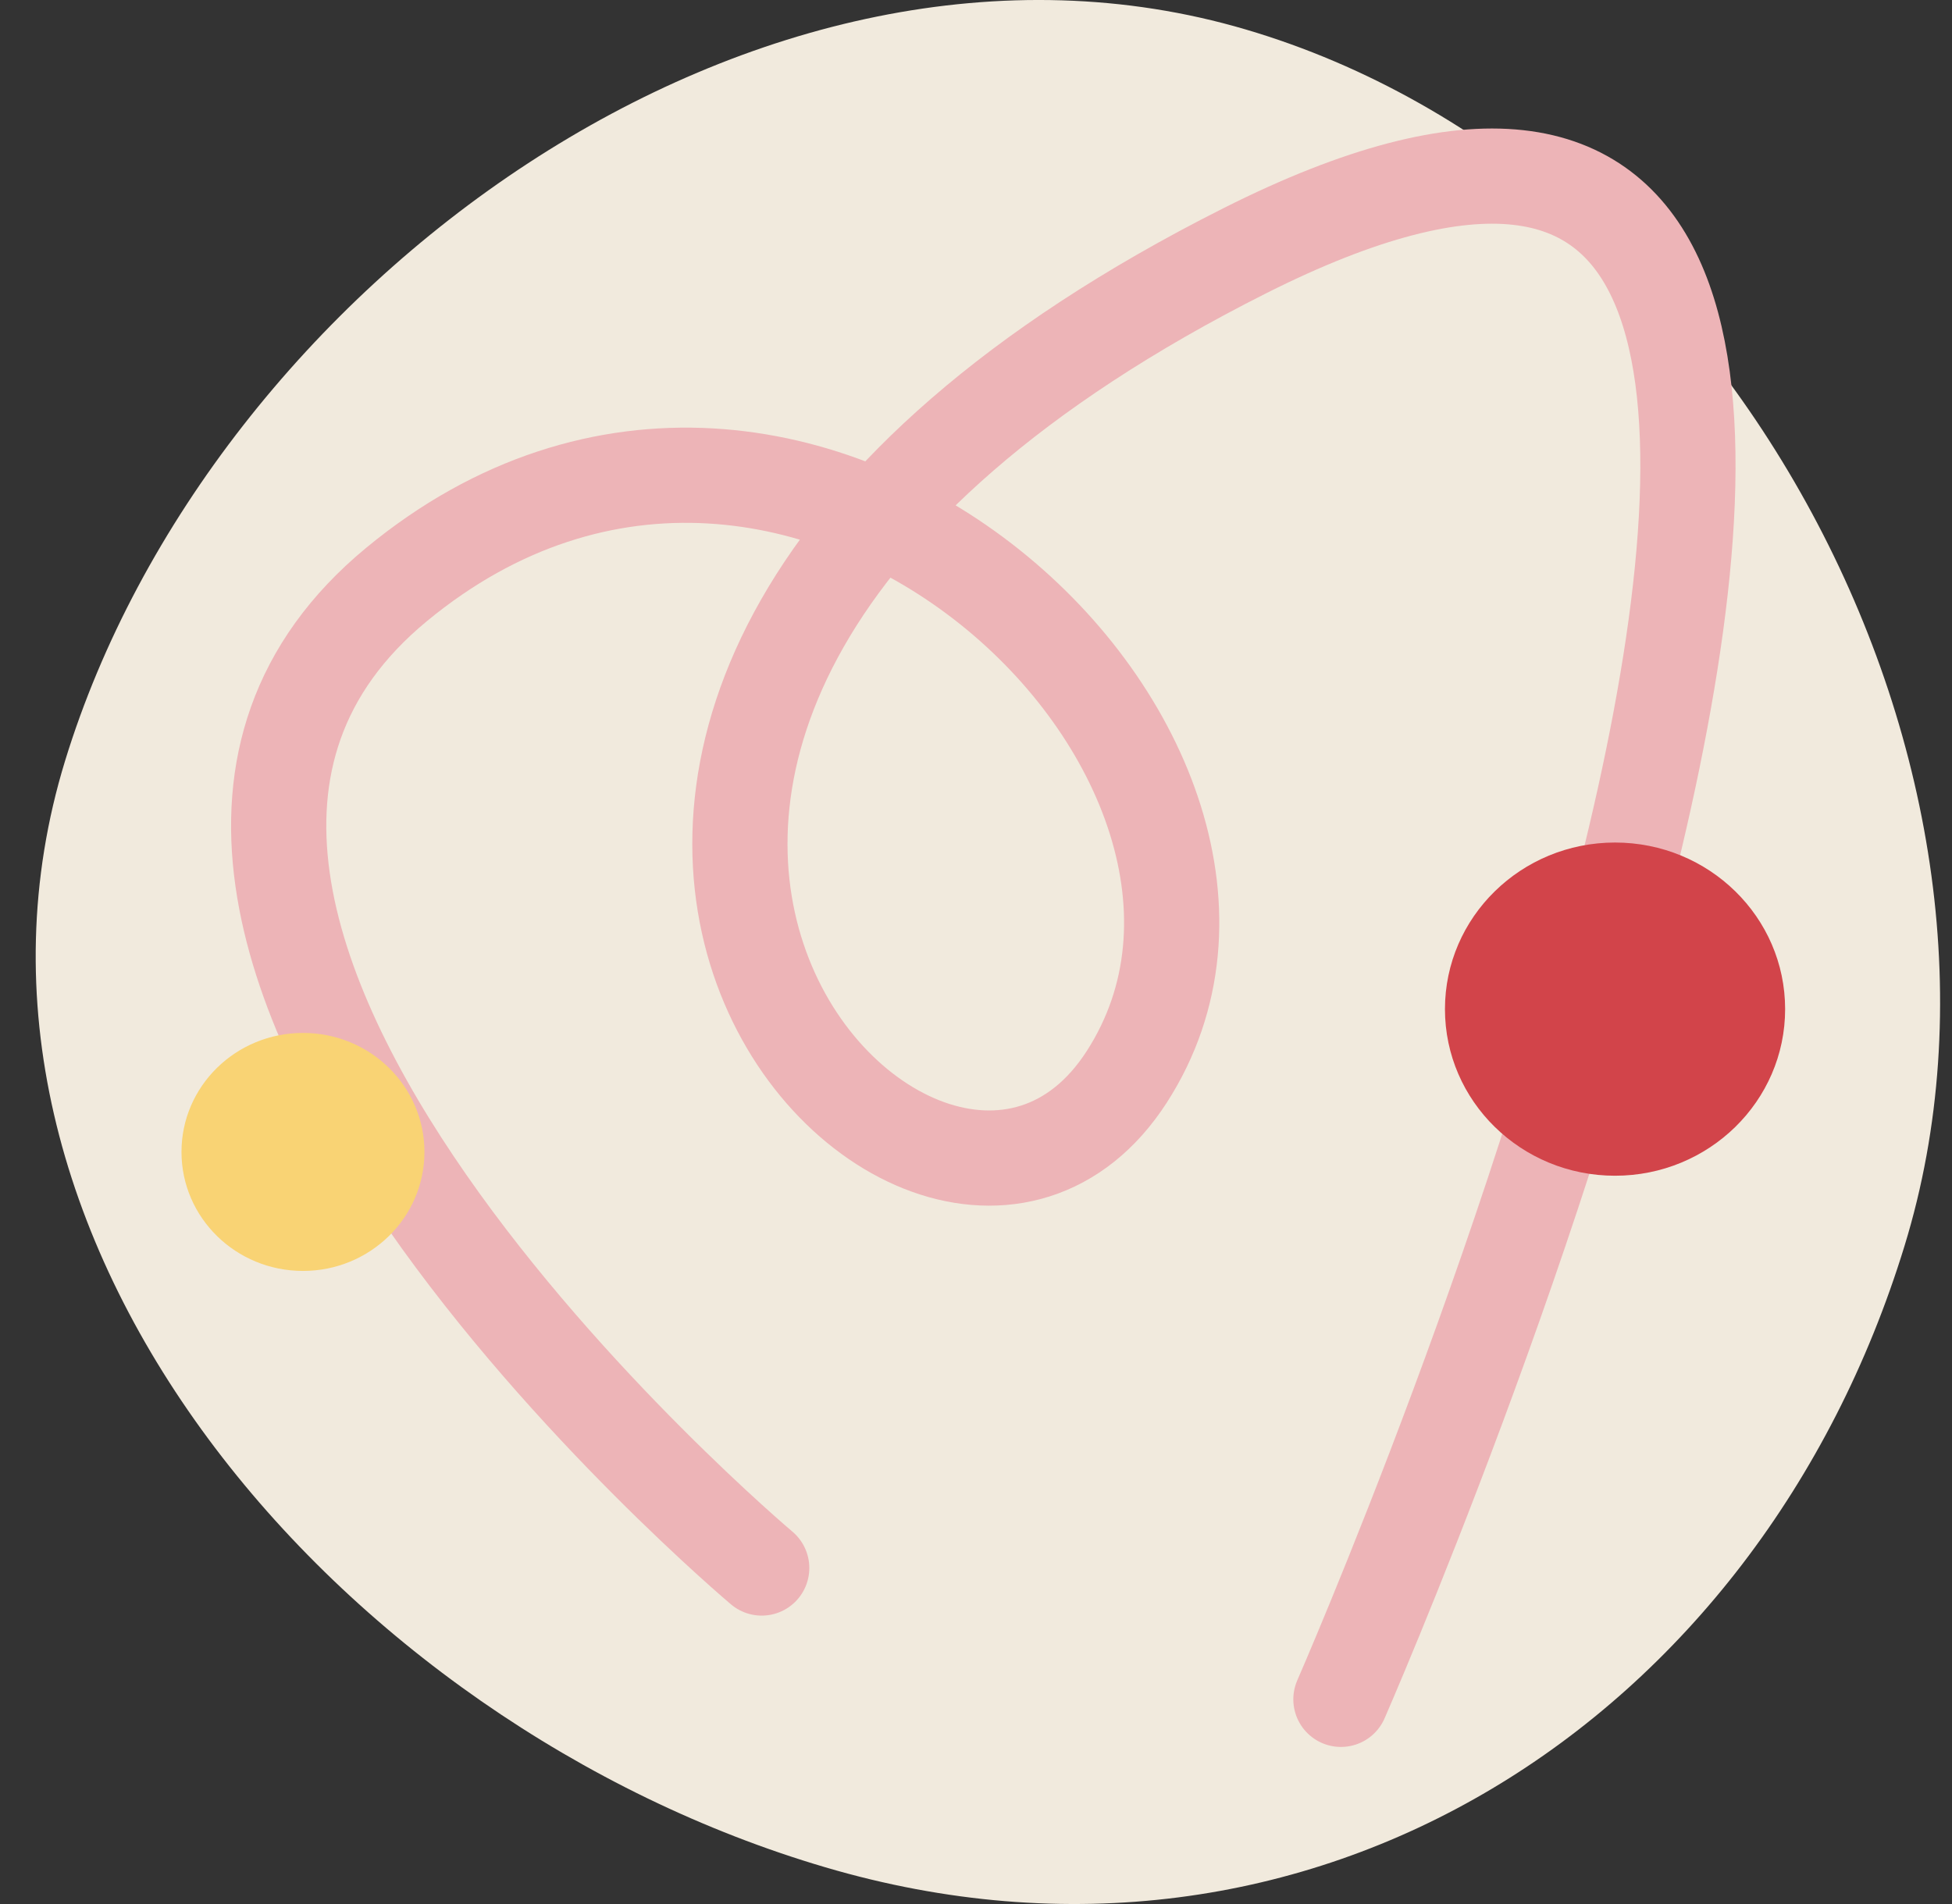
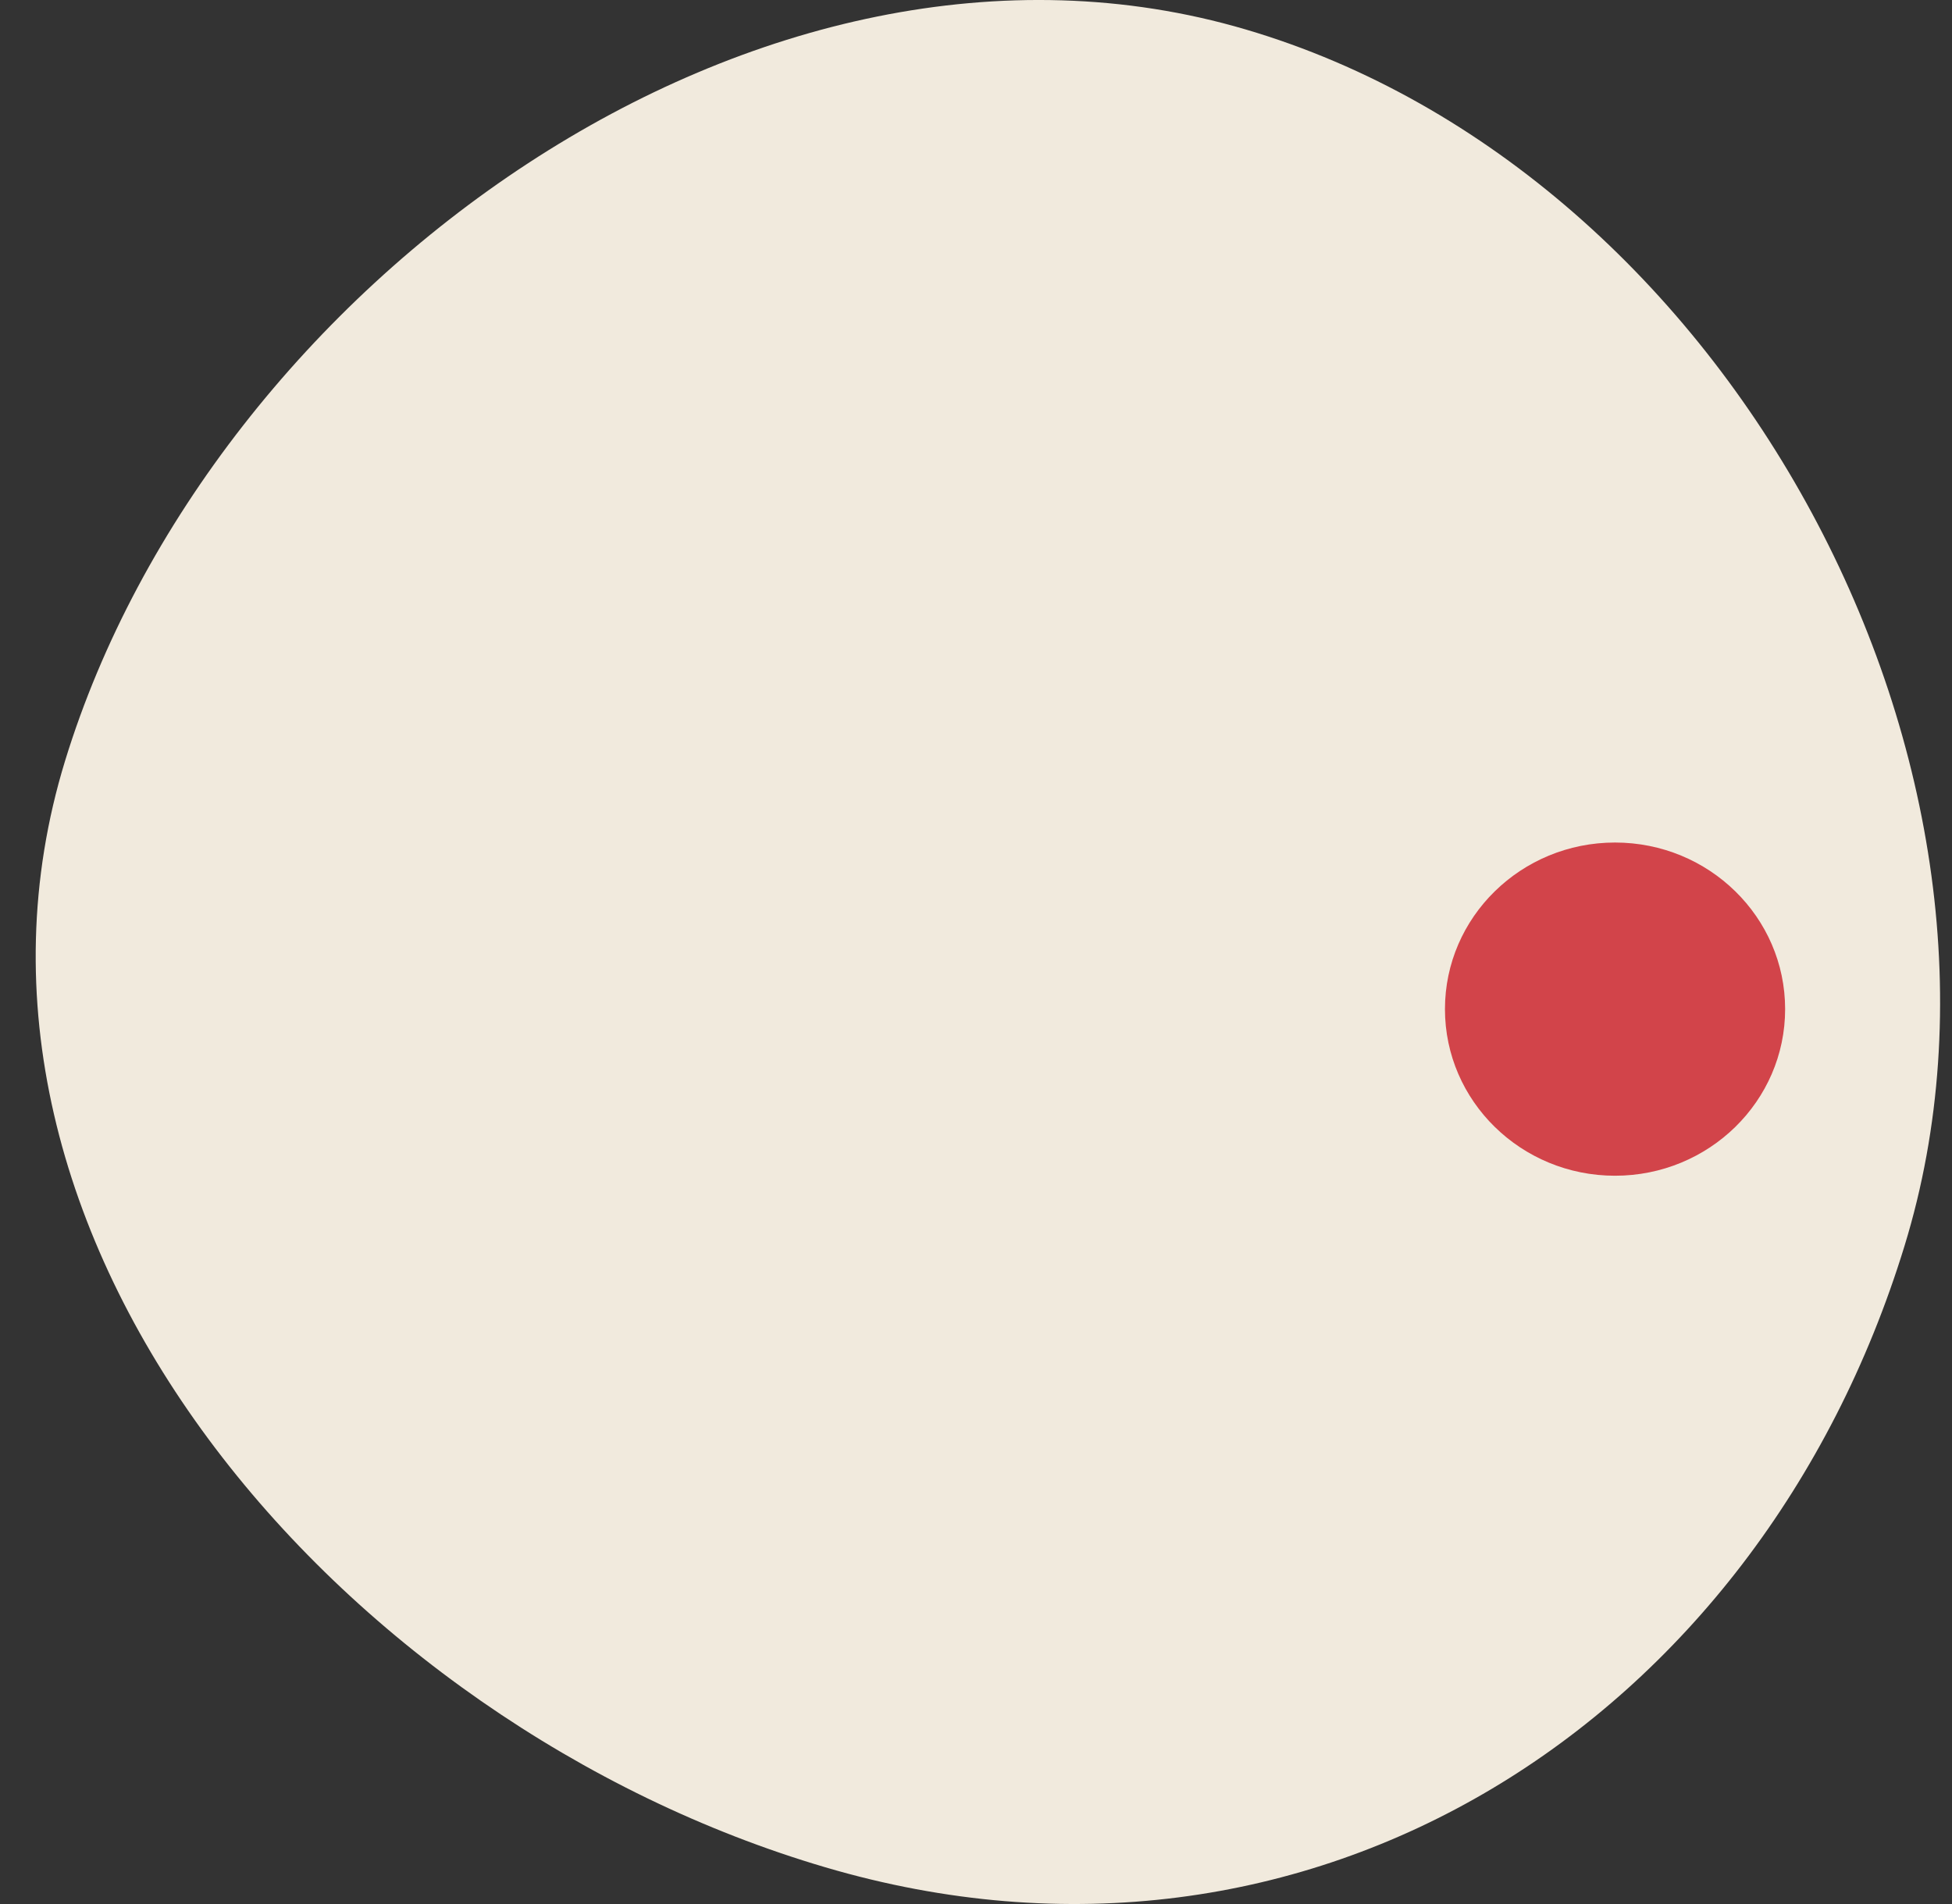
<svg xmlns="http://www.w3.org/2000/svg" width="41" height="40" viewBox="0 0 41 40" fill="none">
  <rect x="0" y="0" width="41" height="40" fill="#333333" stroke="none" />
  <path d="M40.002 26.177C36.936 36.172 27.522 42.232 17.334 39.228C7.133 36.225 -1.699 25.978 1.367 15.983C4.433 5.989 15.977 -2.384 26.165 0.619C36.366 3.623 43.068 16.196 40.002 26.177Z" fill="#F1EADD" />
-   <path d="M15.999 32.941C15.999 32.941 -0.186 19.309 8.329 12.279C16.843 5.25 27.927 15.999 23.669 22.619C19.412 29.24 6.457 15.18 26.147 5.267C45.837 -4.645 28.165 35.7 28.165 35.7" stroke="#EDB4B7" stroke-width="2" stroke-miterlimit="10" stroke-linecap="round" />
  <g style="mix-blend-mode:multiply">
-     <path d="M6.364 26.7C7.773 26.7 8.915 25.581 8.915 24.2C8.915 22.819 7.773 21.7 6.364 21.7C4.954 21.7 3.812 22.819 3.812 24.2C3.812 25.581 4.954 26.7 6.364 26.7Z" fill="#F9D374" />
-   </g>
+     </g>
  <path d="M33.922 24.7C35.895 24.7 37.495 23.133 37.495 21.2C37.495 19.267 35.895 17.7 33.922 17.7C31.95 17.7 30.35 19.267 30.35 21.2C30.35 23.133 31.95 24.7 33.922 24.7Z" fill="#D2444A" />
</svg>